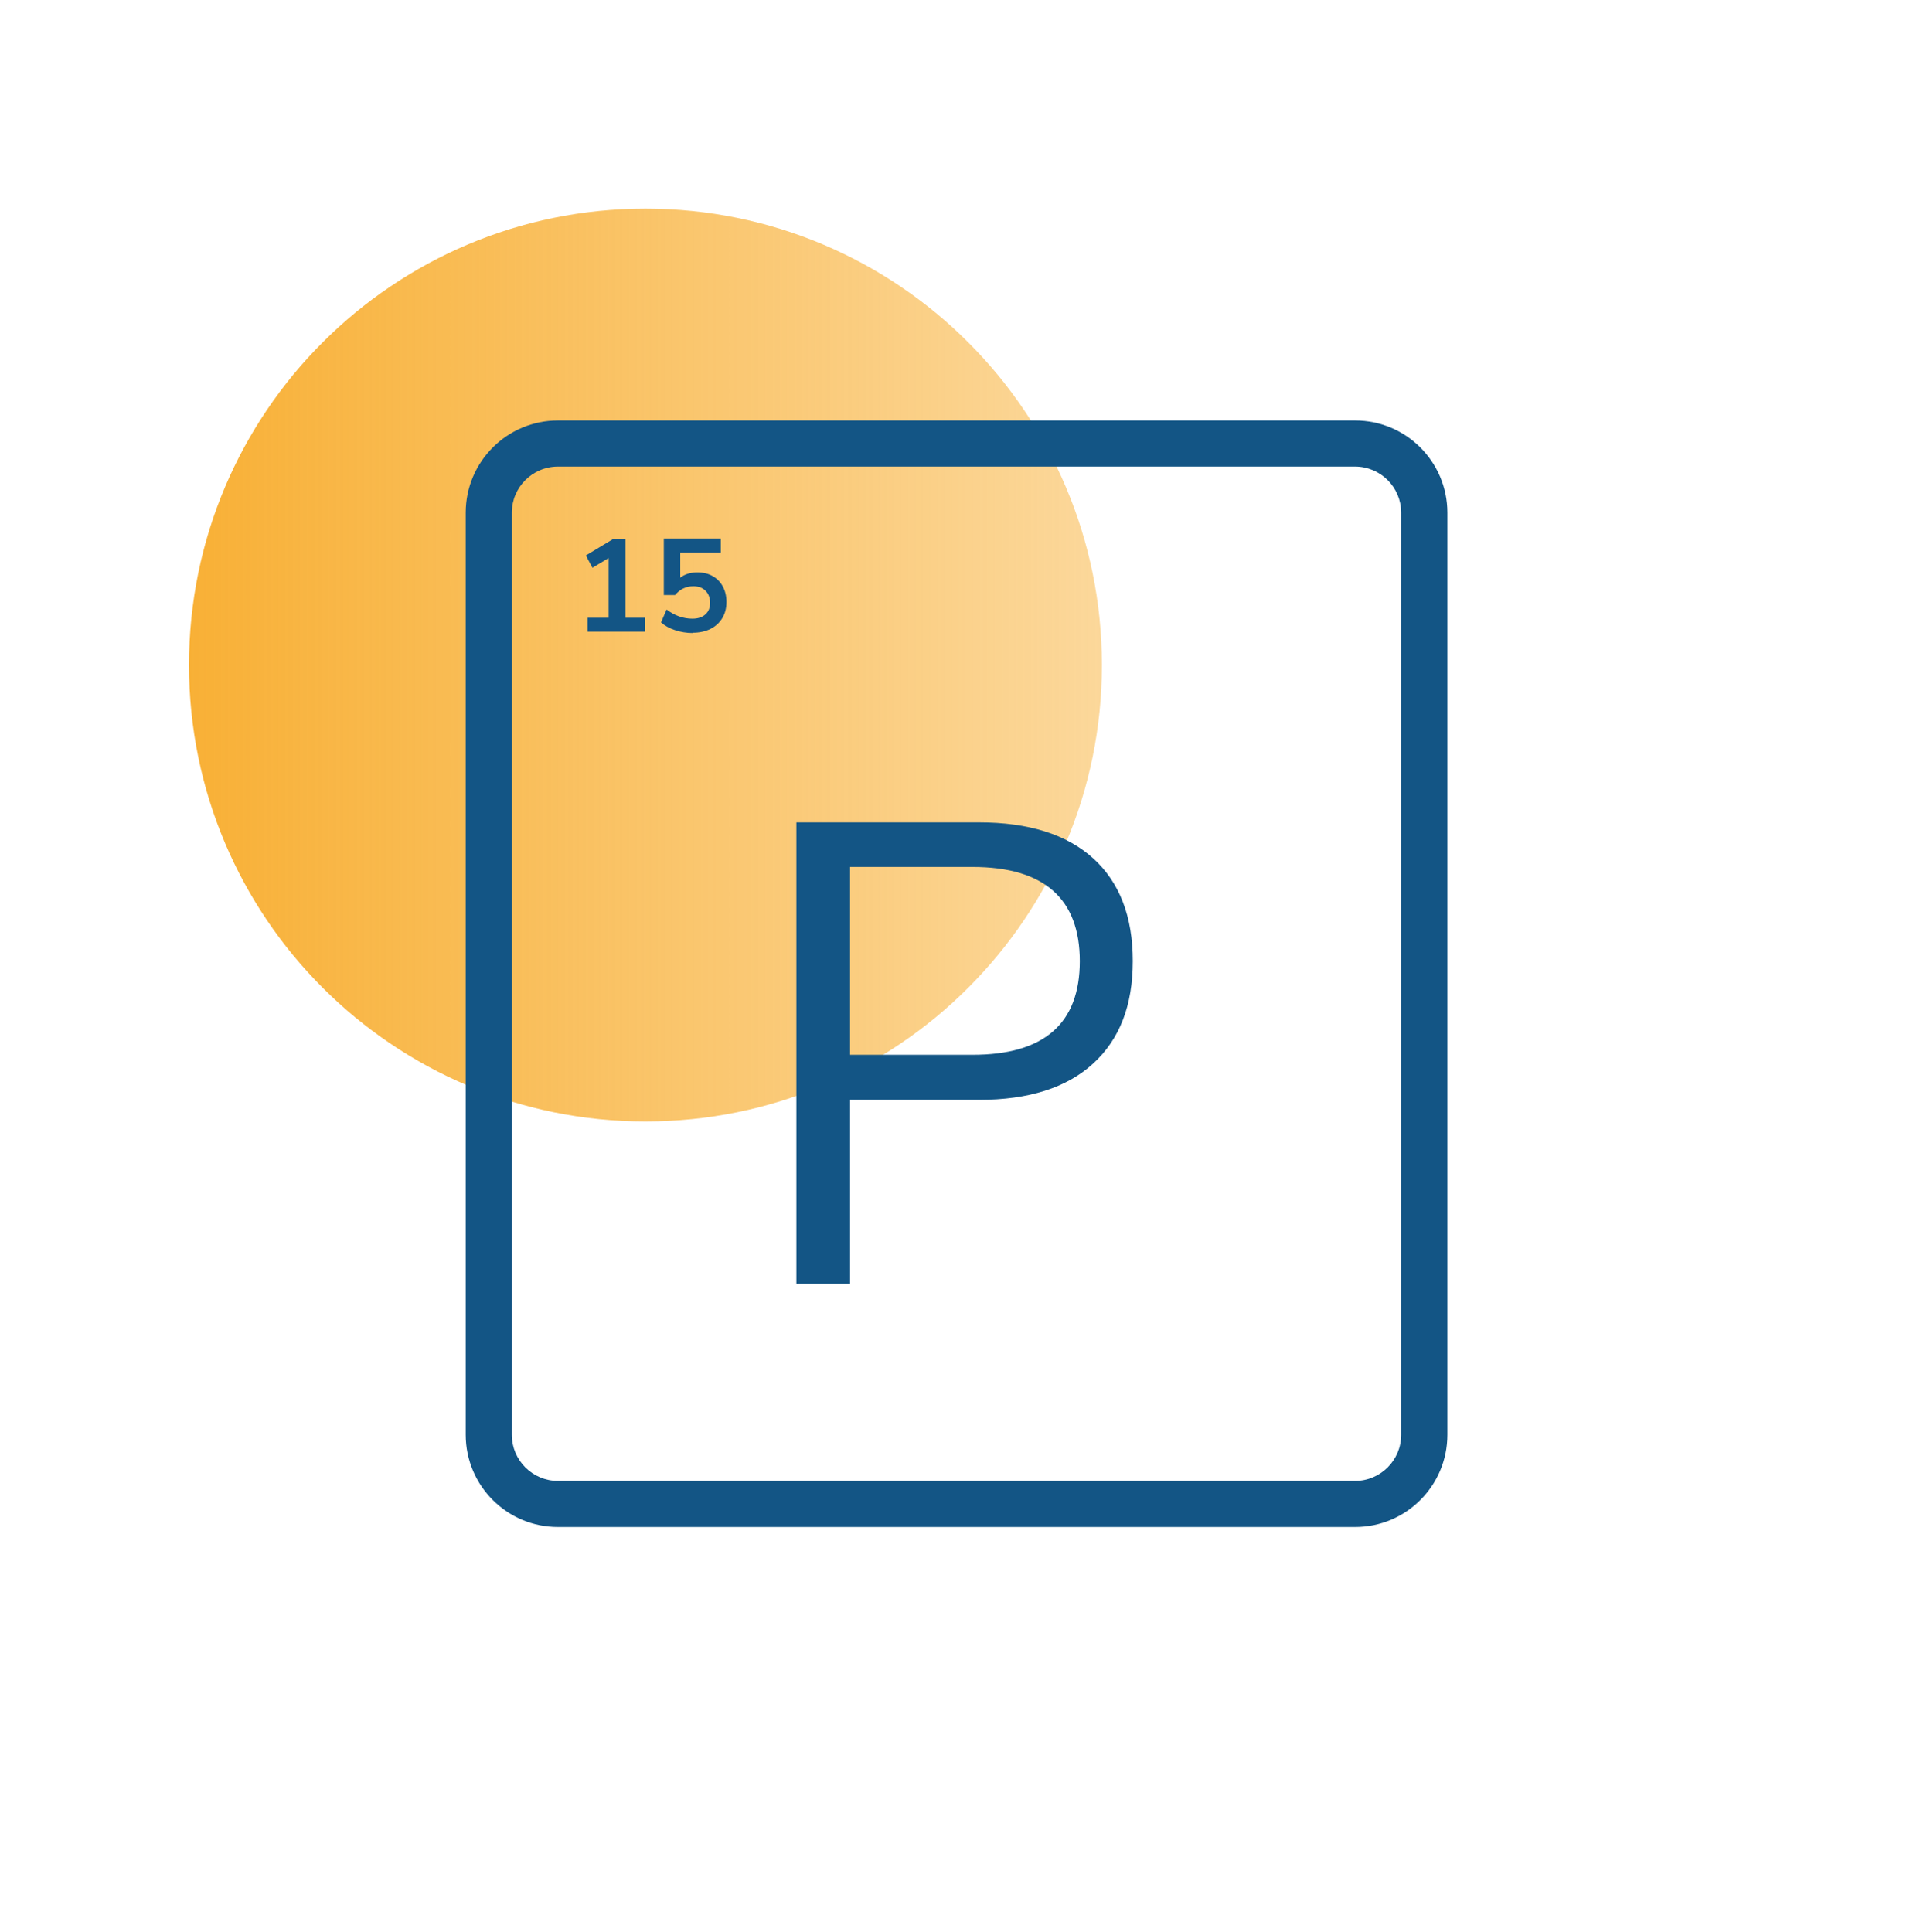
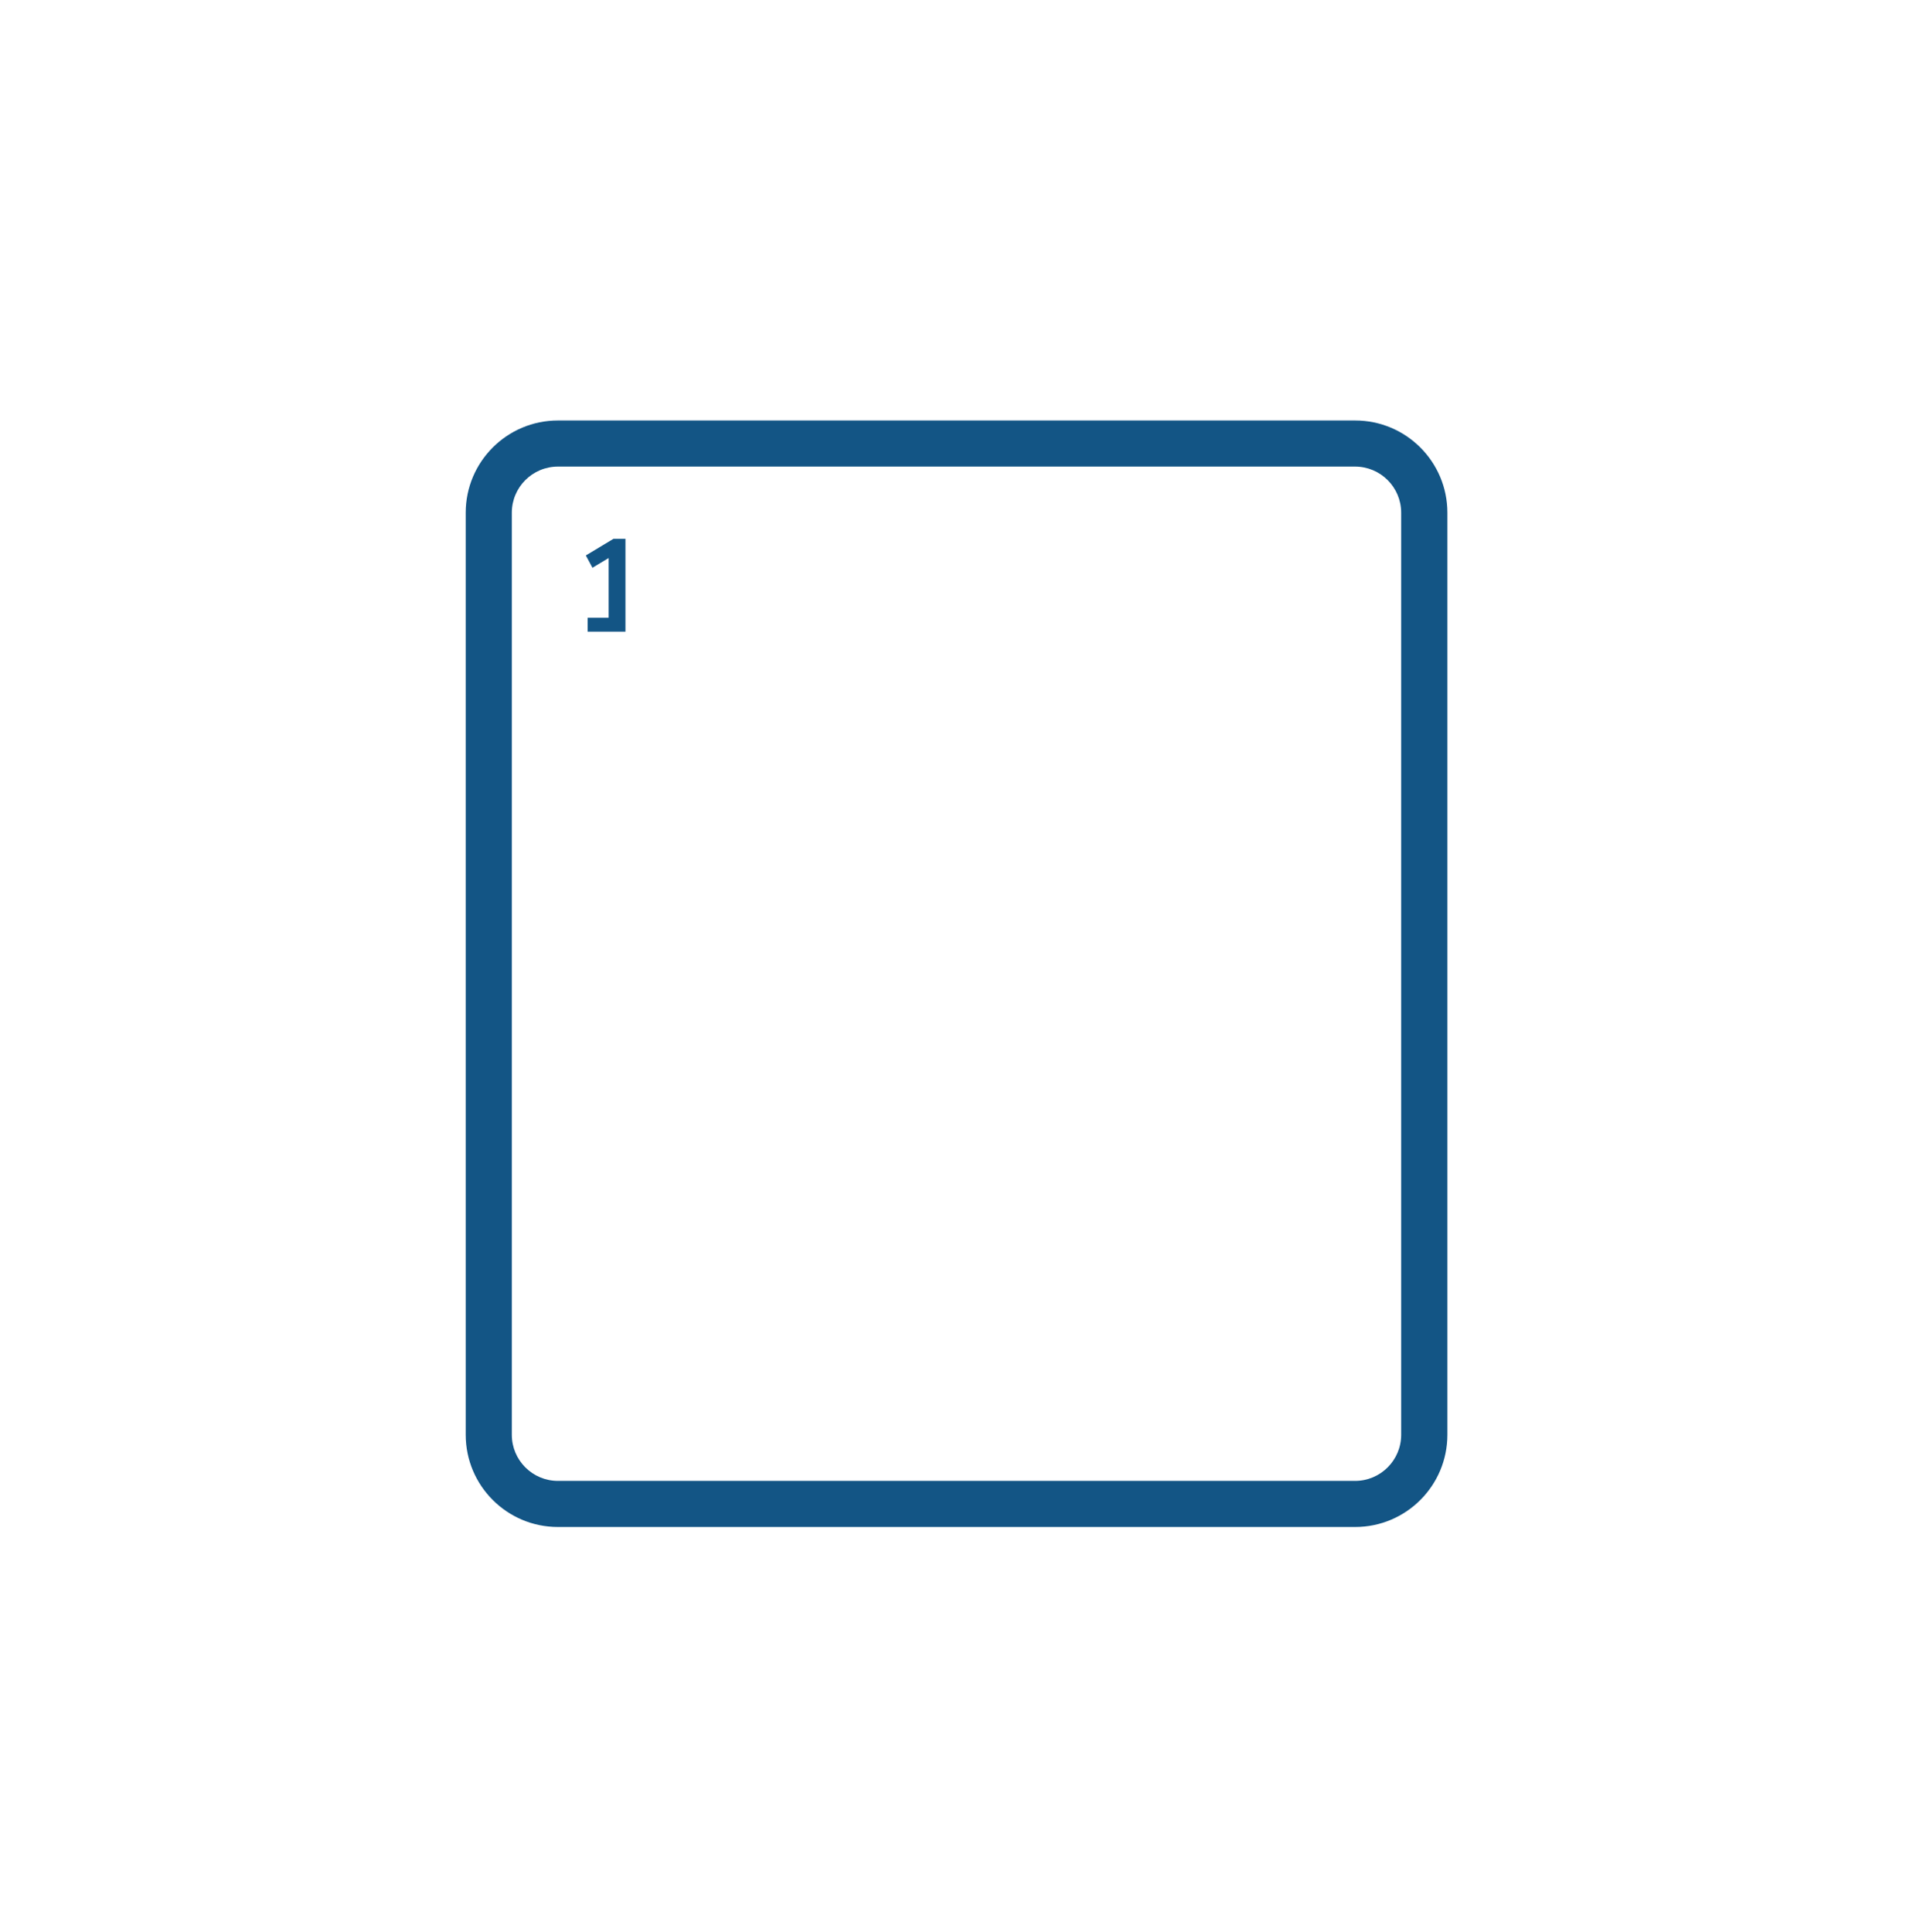
<svg xmlns="http://www.w3.org/2000/svg" width="100" height="101" viewBox="0 0 100 101" fill="none">
-   <path d="M33.74 58.627C46.917 58.627 57.6 47.945 57.6 34.767C57.6 21.59 46.917 10.907 33.74 10.907C20.562 10.907 9.88 21.59 9.88 34.767C9.88 47.945 20.562 58.627 33.74 58.627Z" fill="url(#paint0_linear_1152_14539)" />
  <path d="M70.835 24.392C72.165 24.392 73.245 25.472 73.245 26.802V75.007C73.245 76.337 72.165 77.417 70.835 77.417H29.165C27.835 77.417 26.755 76.337 26.755 75.007V26.802C26.755 25.472 27.835 24.392 29.165 24.392H70.84M70.84 21.982H29.165C26.505 21.982 24.345 24.142 24.345 26.802V75.007C24.345 77.667 26.505 79.827 29.165 79.827H70.84C73.5 79.827 75.66 77.667 75.66 75.007V26.802C75.66 24.142 73.5 21.982 70.84 21.982Z" fill="#135585" />
-   <path d="M30.72 33.022V32.292H31.815V29.172L30.97 29.682L30.625 29.037L32.07 28.167H32.695V32.292H33.72V33.022H30.72Z" fill="#135585" />
-   <path d="M36.21 33.092C35.895 33.092 35.585 33.042 35.285 32.942C34.985 32.842 34.745 32.707 34.555 32.537L34.845 31.862C35.265 32.182 35.715 32.342 36.195 32.342C36.485 32.342 36.71 32.267 36.875 32.117C37.04 31.967 37.12 31.767 37.12 31.512C37.12 31.257 37.04 31.047 36.885 30.887C36.73 30.727 36.515 30.647 36.245 30.647C35.86 30.647 35.54 30.802 35.29 31.107H34.7V28.152H37.68V28.882H35.56V30.197C35.805 30.012 36.1 29.922 36.455 29.922C36.765 29.922 37.03 29.987 37.255 30.117C37.485 30.247 37.66 30.427 37.785 30.662C37.91 30.892 37.975 31.162 37.975 31.472C37.975 31.782 37.905 32.067 37.76 32.307C37.615 32.547 37.415 32.737 37.15 32.872C36.885 33.007 36.57 33.077 36.21 33.077V33.092Z" fill="#135585" />
-   <path d="M41.63 67.117V42.992H51.175C53.775 42.992 55.765 43.622 57.145 44.872C58.525 46.127 59.215 47.917 59.215 50.242C59.215 52.567 58.525 54.332 57.145 55.597C55.765 56.862 53.775 57.497 51.175 57.497H44.435V67.112H41.63V67.117ZM44.435 55.142H50.835C54.575 55.142 56.445 53.512 56.445 50.247C56.445 46.982 54.575 45.322 50.835 45.322H44.435V55.142Z" fill="#135585" />
+   <path d="M30.72 33.022V32.292H31.815V29.172L30.97 29.682L30.625 29.037L32.07 28.167H32.695V32.292V33.022H30.72Z" fill="#135585" />
  <defs>
    <linearGradient id="paint0_linear_1152_14539" x1="9.88" y1="34.767" x2="57.6" y2="34.767" gradientUnits="userSpaceOnUse">
      <stop stop-color="#F8B036" />
      <stop offset="1" stop-color="#F8B036" stop-opacity="0.5" />
    </linearGradient>
  </defs>
</svg>